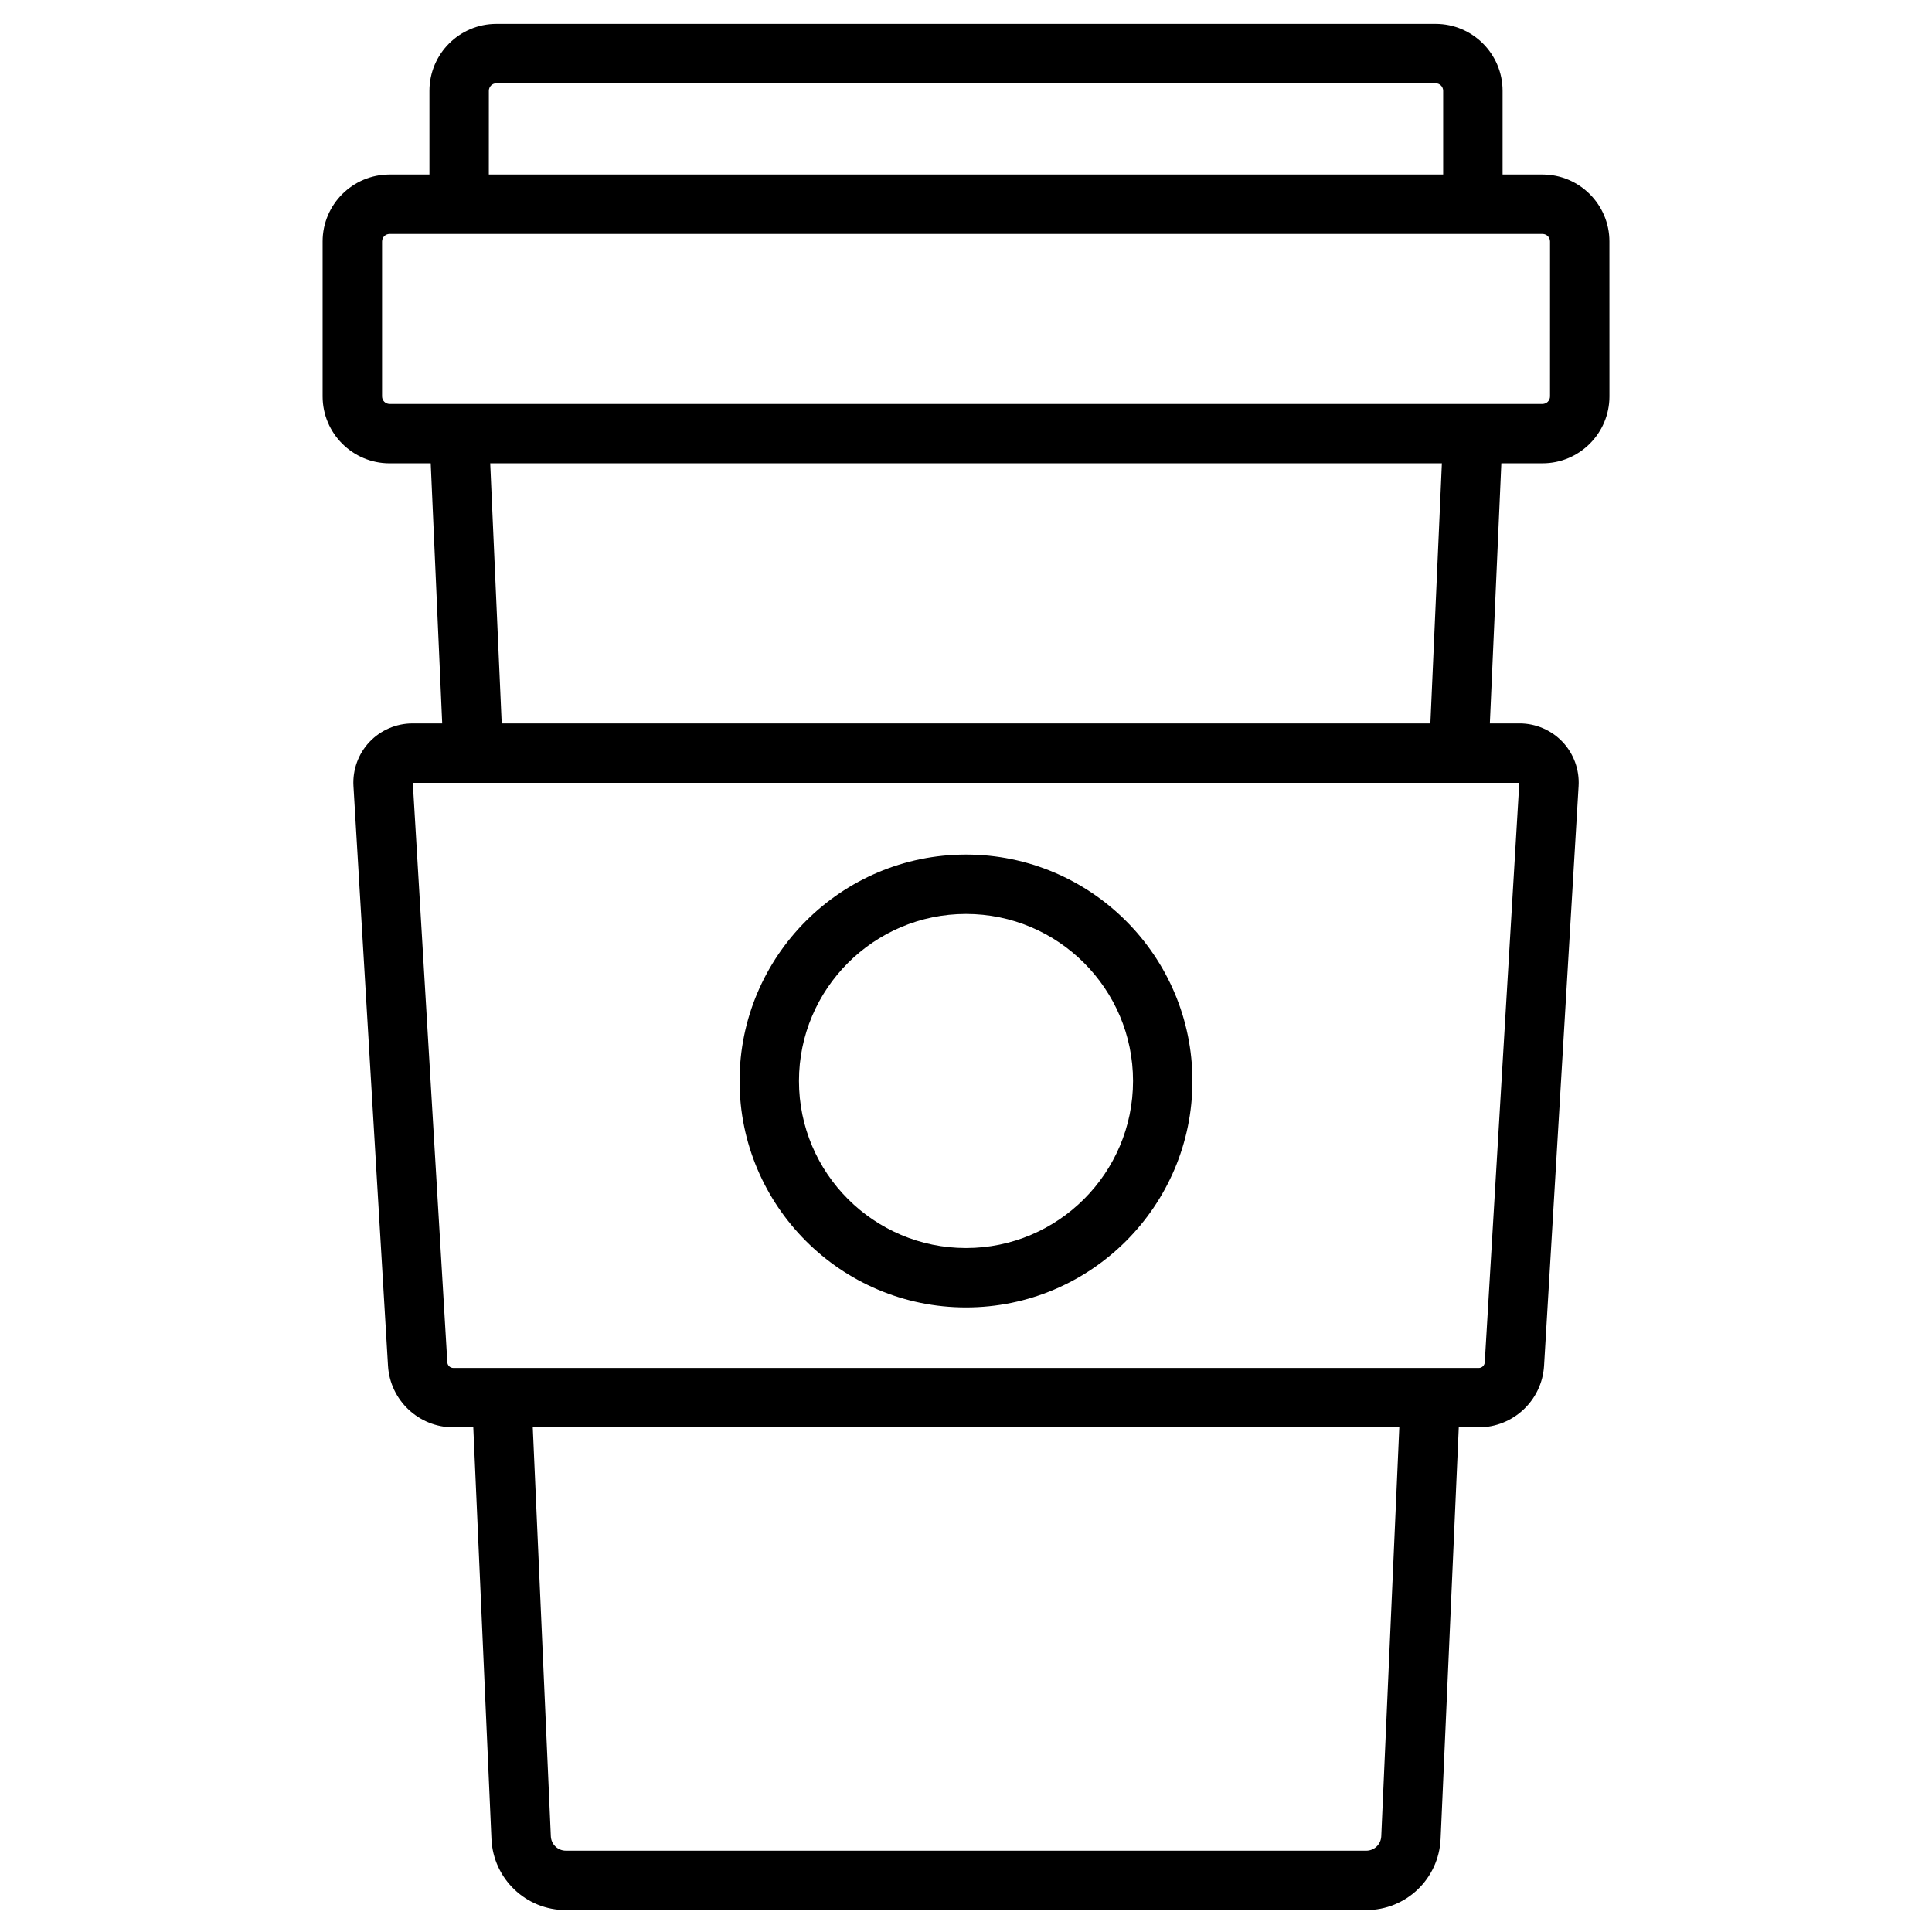
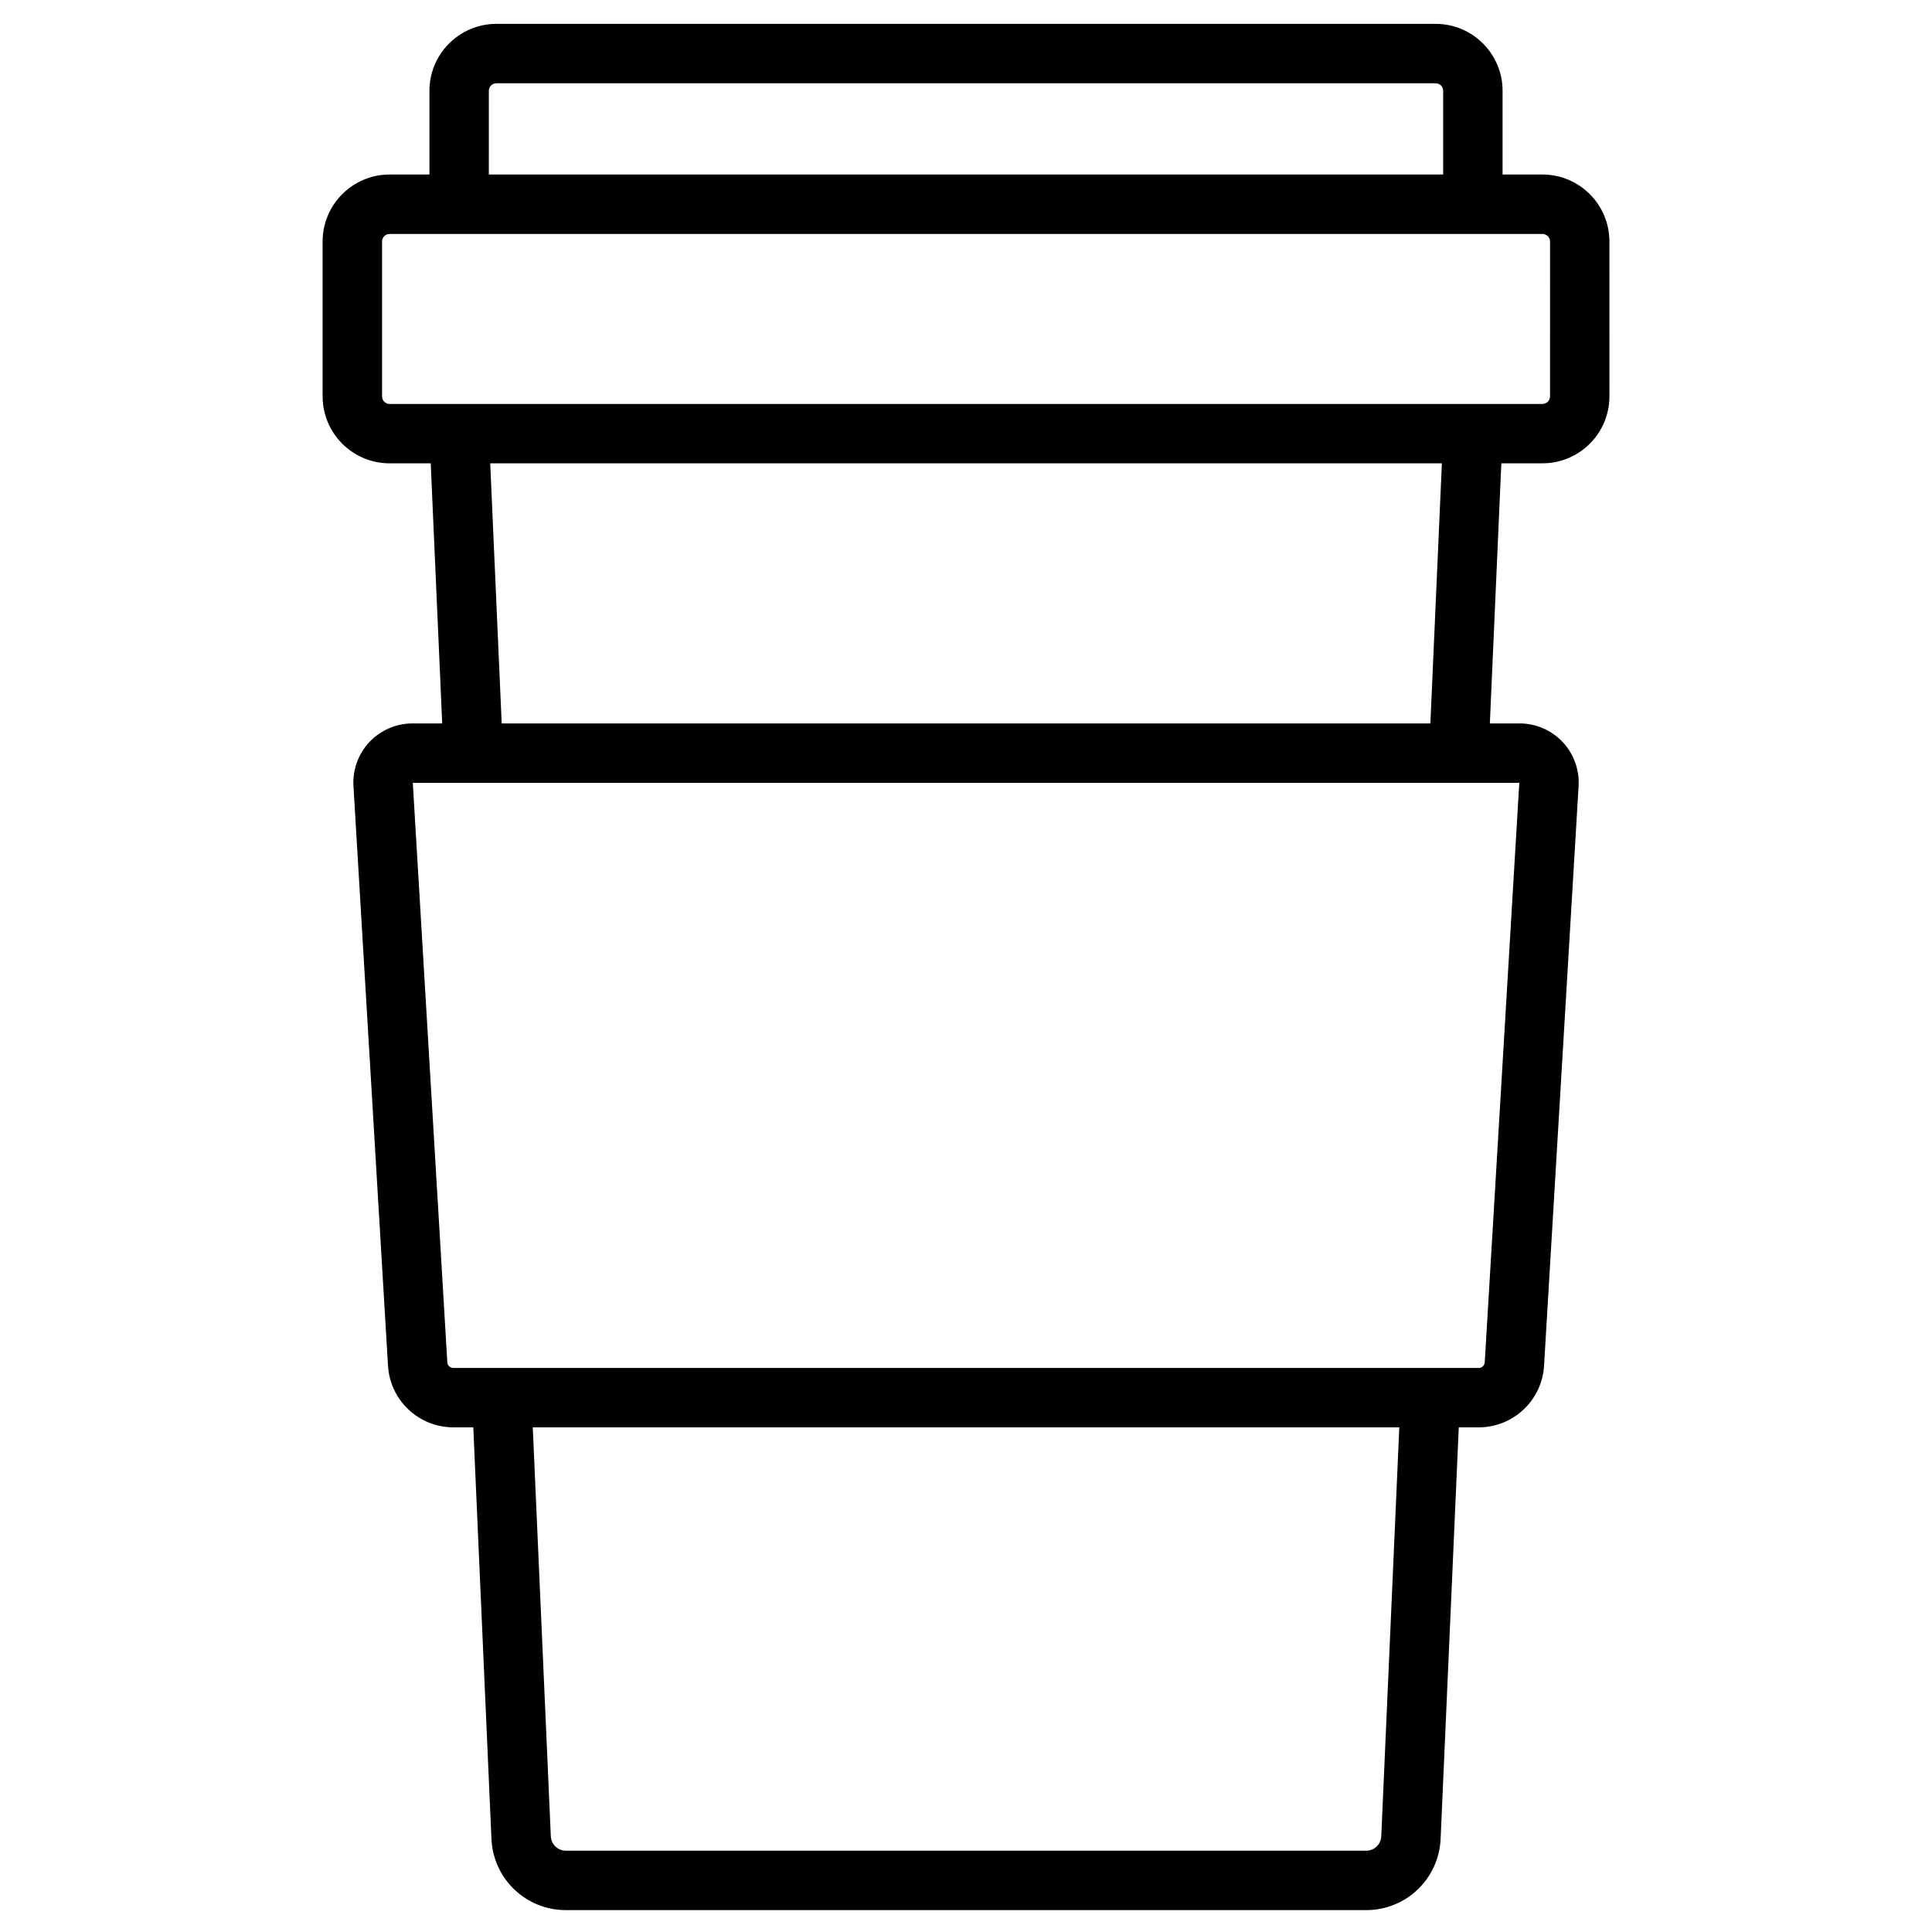
<svg xmlns="http://www.w3.org/2000/svg" fill="#000000" width="800px" height="800px" version="1.1" viewBox="144 144 512 512">
  <g>
    <path d="m552.77 190.25h-10.57v-22.188c0-9.781-7.957-17.738-17.738-17.738h-248.92c-9.781 0-17.738 7.957-17.738 17.738v22.188h-10.57c-9.781 0-17.738 7.957-17.738 17.738v41.062c0 9.781 7.957 17.738 17.738 17.738h10.91l3.043 68.93h-7.894c-4.293 0-8.445 1.793-11.391 4.918-2.945 3.125-4.488 7.379-4.234 11.664l9.156 153.65c0.547 9.145 8.152 16.312 17.316 16.312h5.285l4.812 109.07c0.469 10.578 9.129 18.867 19.719 18.867h212.1c10.59 0 19.25-8.289 19.719-18.867l4.812-109.07h5.285c9.164 0 16.77-7.164 17.316-16.316l9.156-153.65c0.254-4.285-1.289-8.539-4.234-11.664-2.945-3.125-7.098-4.918-11.391-4.918h-7.894l3.043-68.93h10.91c9.781 0 17.738-7.957 17.738-17.738l-0.008-41.059c0-9.781-7.957-17.738-17.738-17.738zm-279.22-22.188c0-1.098 0.895-1.992 1.992-1.992h248.92c1.098 0 1.992 0.895 1.992 1.992v22.188h-252.91zm236.5 462.58c-0.094 2.141-1.848 3.816-3.988 3.816l-212.1-0.004c-2.141 0-3.894-1.676-3.988-3.816l-4.785-108.37h229.64zm27.426-125.62c-0.051 0.844-0.754 1.508-1.598 1.508h-12.816l-246.1-0.004h-12.816c-0.848 0-1.551-0.66-1.598-1.508l-9.148-153.55h293.23zm-14.41-169.3h-246.11l-3.043-68.93h252.2zm31.703-86.664c0 1.098-0.895 1.992-1.992 1.992h-18.422-0.02-268.65-0.02-18.422c-1.098 0-1.992-0.895-1.992-1.992v-41.062c0-1.098 0.895-1.992 1.992-1.992h305.54c1.098 0 1.992 0.895 1.992 1.992z" />
-     <path d="m400 370.47c-33.09 0-60.008 26.918-60.008 60.008 0 33.09 26.918 60.008 60.008 60.008s60.008-26.918 60.008-60.008c0-33.086-26.922-60.008-60.008-60.008zm0 104.27c-24.406 0-44.266-19.855-44.266-44.266 0-24.406 19.855-44.266 44.266-44.266 24.406 0 44.266 19.855 44.266 44.266-0.004 24.41-19.859 44.266-44.266 44.266z" />
  </g>
</svg>